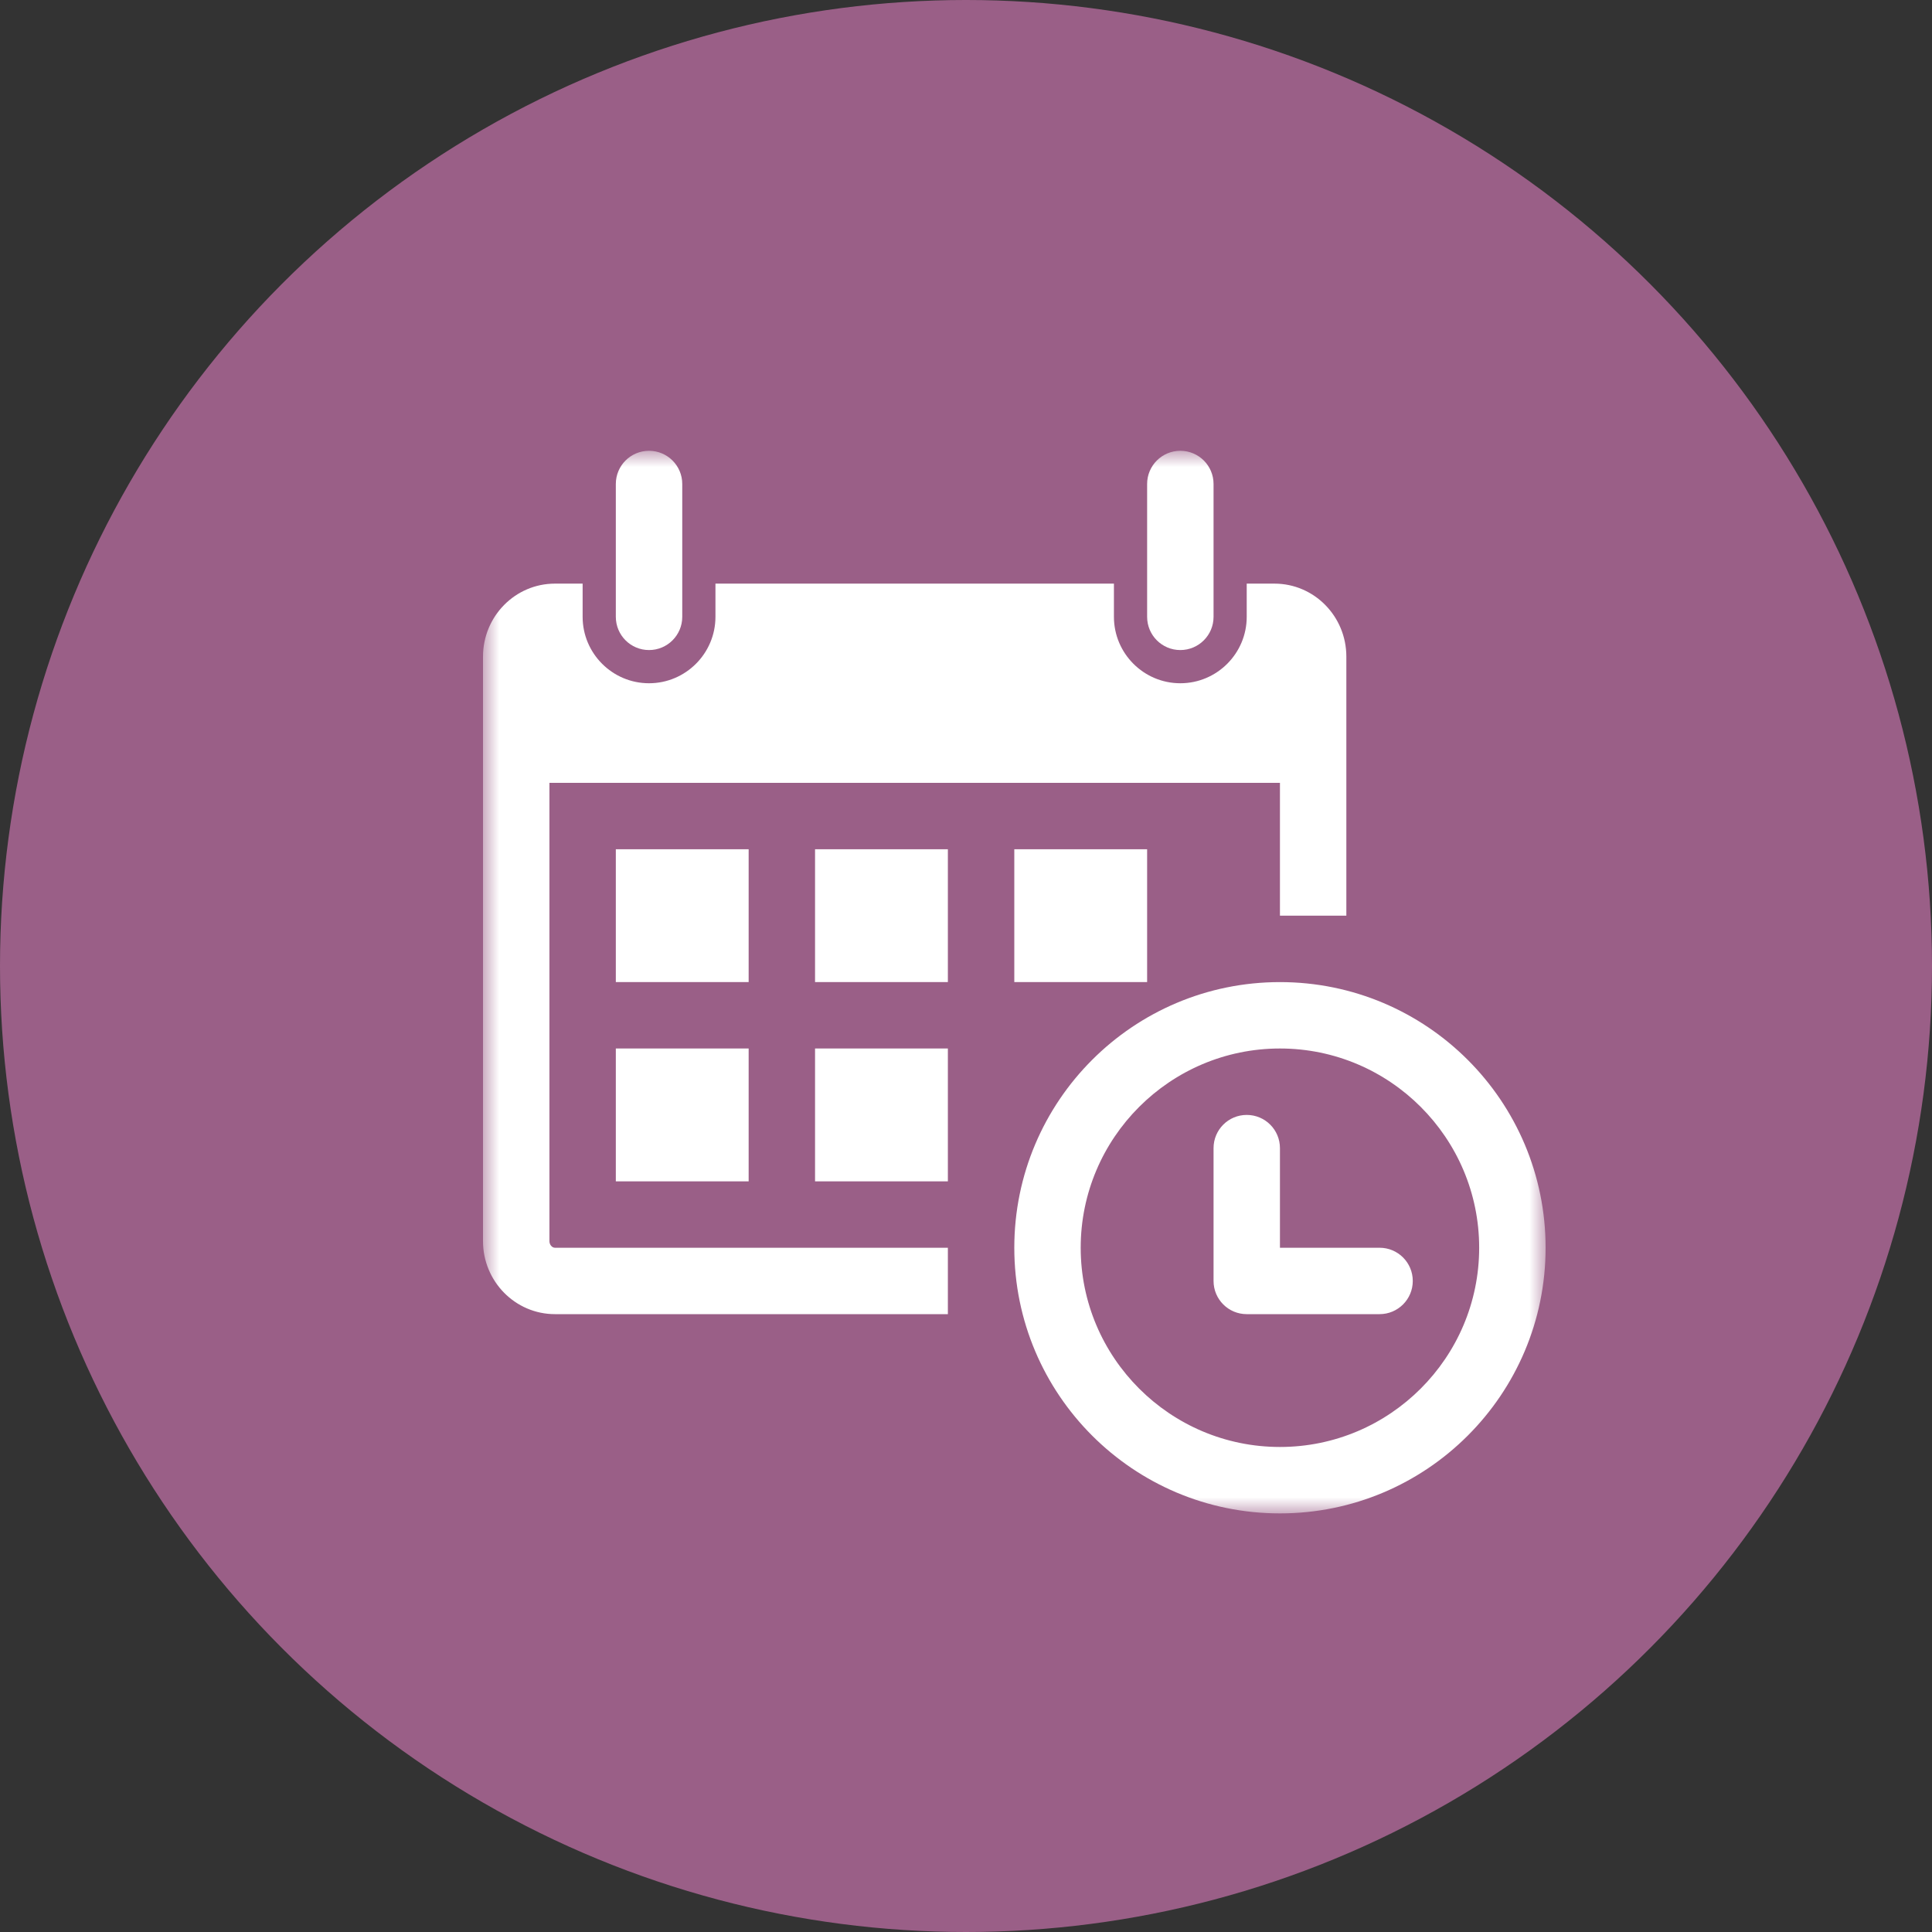
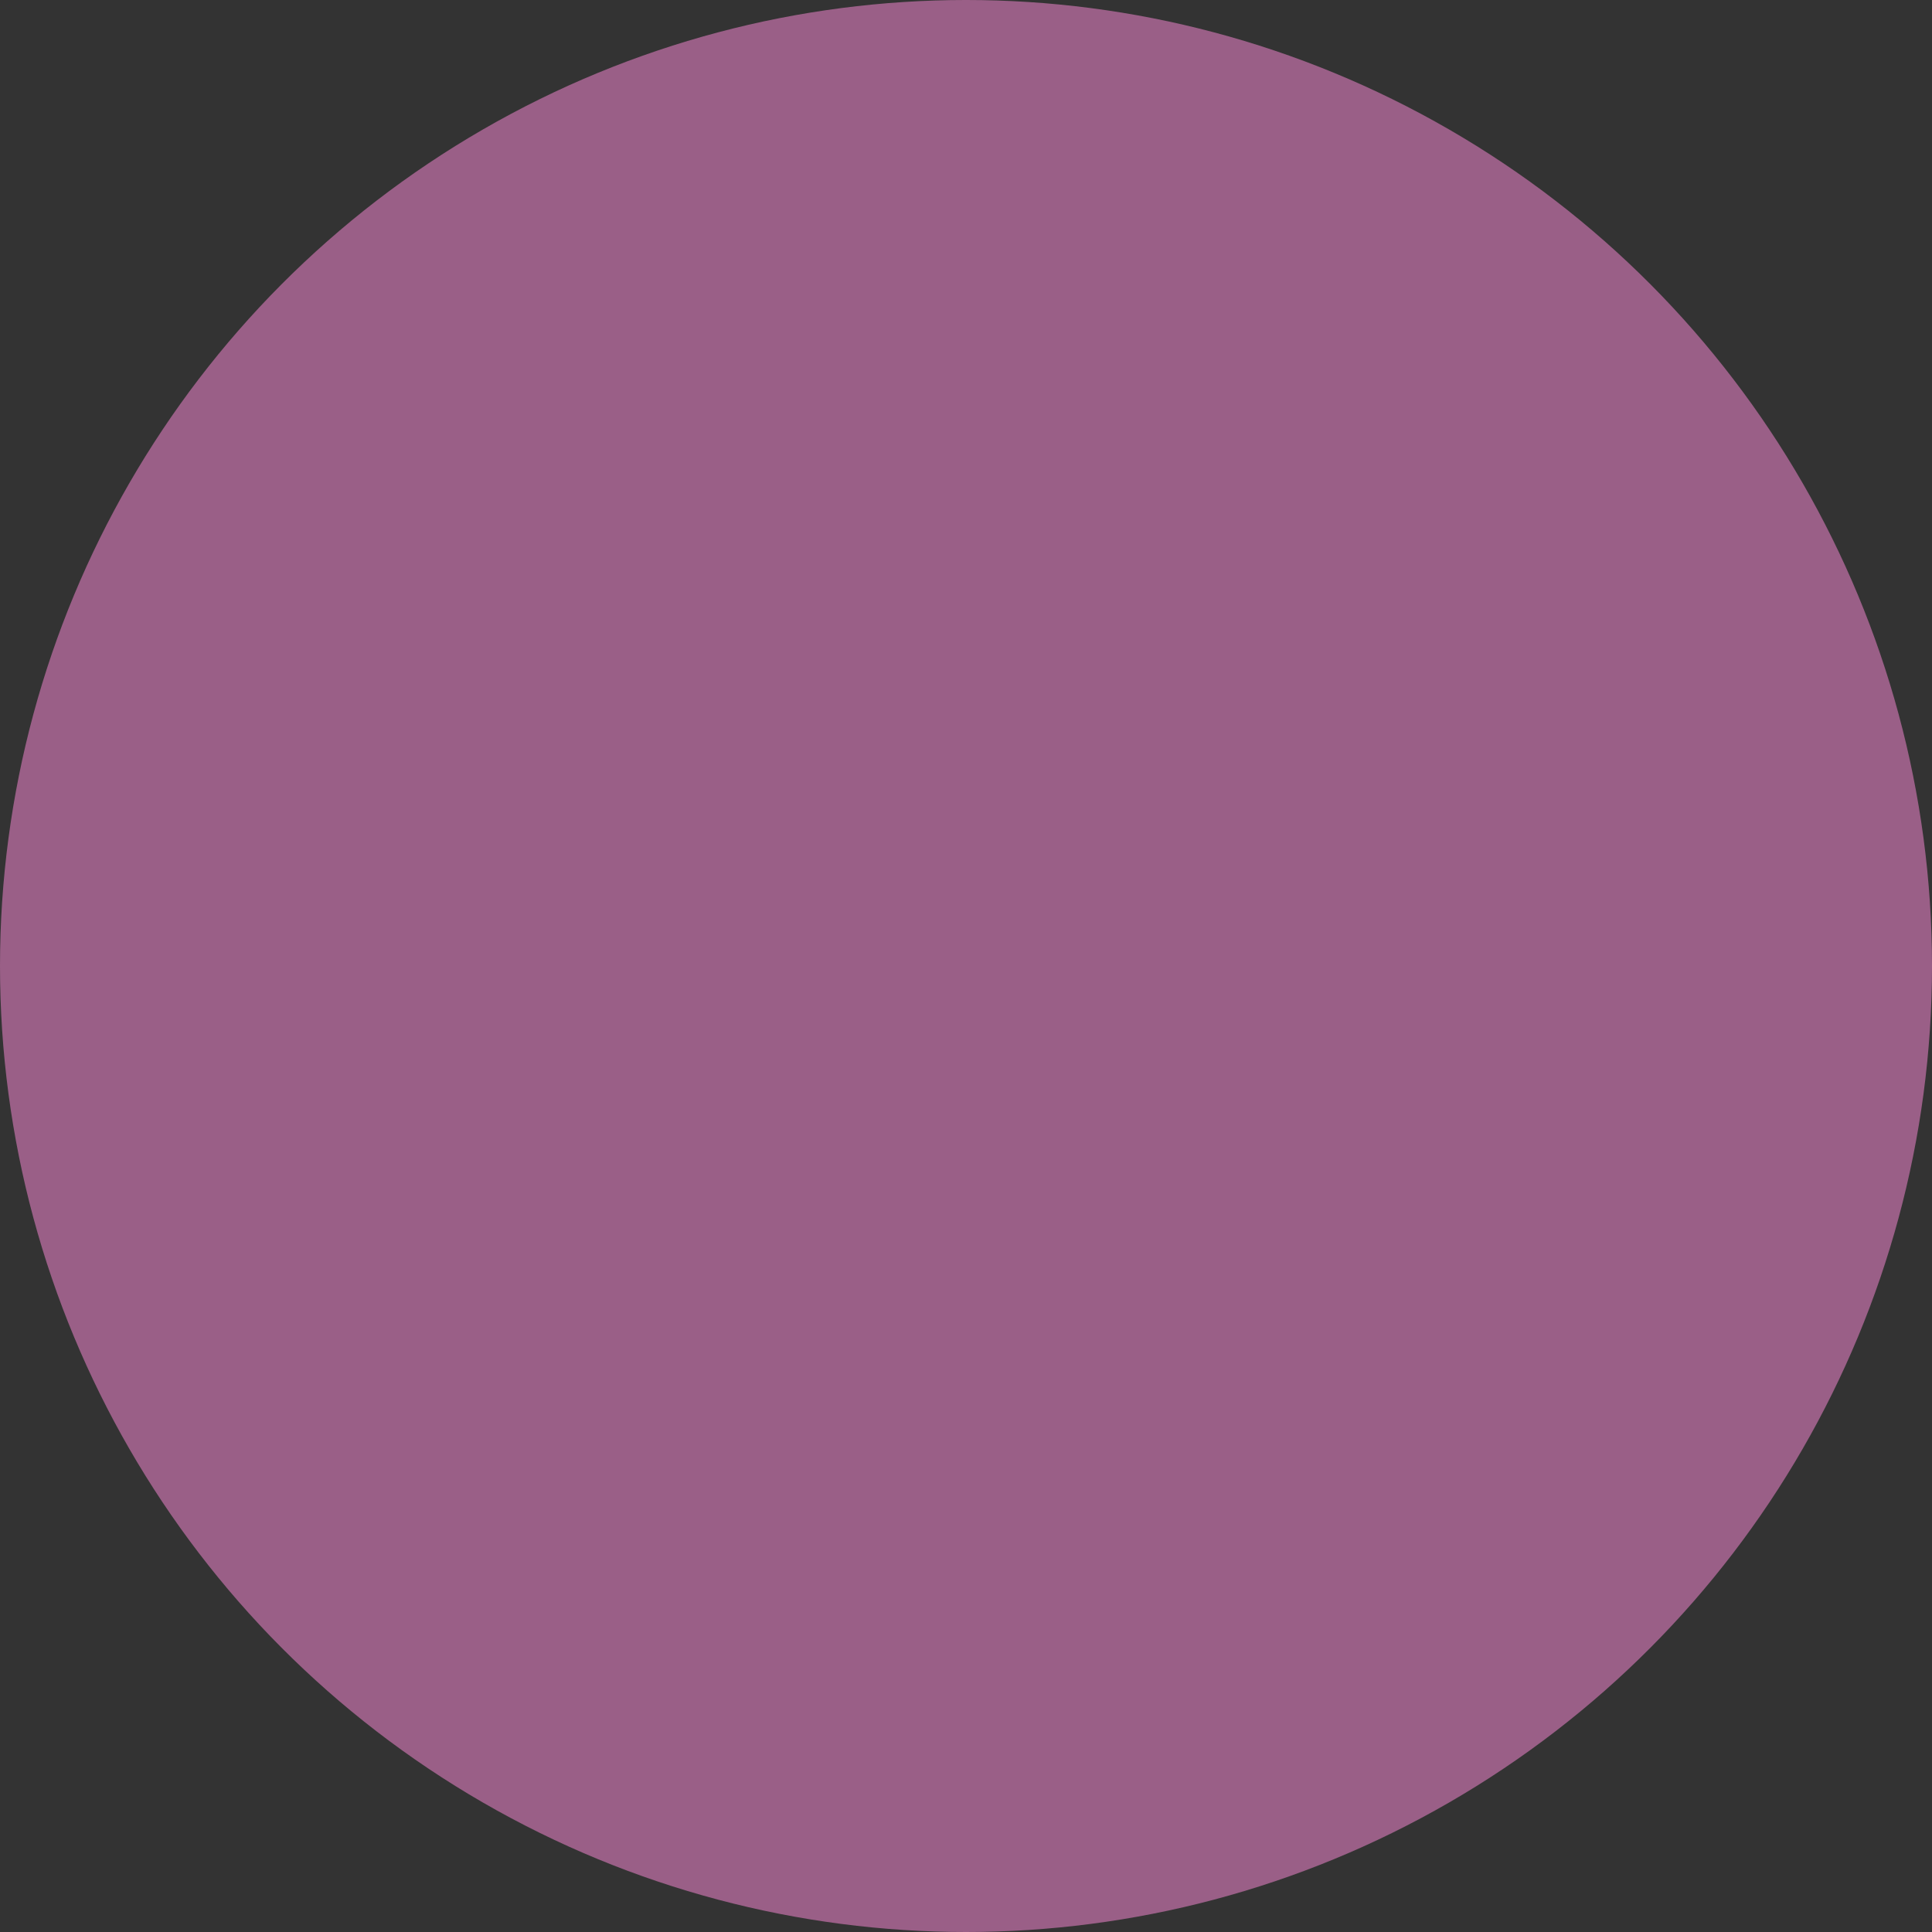
<svg xmlns="http://www.w3.org/2000/svg" xmlns:xlink="http://www.w3.org/1999/xlink" width="60px" height="60px" viewBox="0 0 60 60" version="1.1">
  <rect x="0" y="0" width="60" height="60" fill="#333333" stroke="none" />
  <title>Group 16</title>
  <desc>Created with Sketch.</desc>
  <defs>
    <polygon id="path-1" points="0 0 33 0 33 33 0 33" />
  </defs>
  <g id="Page-1" stroke="none" stroke-width="1" fill="none" fill-rule="evenodd">
    <g id="Group-16">
      <g id="Group-14" fill="#9A5F87">
        <circle id="Oval" cx="30" cy="30" r="30" />
      </g>
      <g id="Group-3" transform="translate(15, 14)">
        <mask id="mask-2" fill="white">
          <use xlink:href="#path-1" />
        </mask>
        <g id="Clip-2" />
-         <path d="M27.844,24.75 L24.75,24.75 L24.75,21.656 C24.75,21.086 24.289,20.625 23.718,20.625 C23.149,20.625 22.688,21.086 22.688,21.656 L22.688,25.781 C22.688,26.351 23.149,26.812 23.718,26.812 L27.844,26.812 C28.414,26.812 28.875,26.351 28.875,25.781 C28.875,25.211 28.414,24.75 27.844,24.75 L27.844,24.75 Z M16.5,16.5 L20.625,16.5 L20.625,12.375 L16.5,12.375 L16.5,16.5 Z M2.063,24.545 L2.063,10.312 L24.75,10.312 L24.75,14.437 L26.812,14.437 L26.812,6.393 C26.812,5.14 25.813,4.125 24.579,4.125 L23.718,4.125 L23.718,5.156 C23.718,6.292 22.794,7.219 21.656,7.219 C20.518,7.219 19.594,6.292 19.594,5.156 L19.594,4.125 L7.219,4.125 L7.219,5.156 C7.219,6.292 6.294,7.219 5.156,7.219 C4.018,7.219 3.094,6.292 3.094,5.156 L3.094,4.125 L2.235,4.125 C1,4.125 0,5.14 0,6.393 L0,24.545 C0,25.793 1,26.812 2.235,26.812 L14.437,26.812 L14.437,24.75 L2.235,24.75 C2.141,24.75 2.063,24.653 2.063,24.545 L2.063,24.545 Z M10.312,22.688 L14.437,22.688 L14.437,18.562 L10.312,18.562 L10.312,22.688 Z M10.312,16.5 L14.437,16.5 L14.437,12.375 L10.312,12.375 L10.312,16.5 Z M4.125,22.688 L8.25,22.688 L8.25,18.562 L4.125,18.562 L4.125,22.688 Z M4.125,16.5 L8.25,16.5 L8.25,12.375 L4.125,12.375 L4.125,16.5 Z M30.937,24.75 C30.937,21.338 28.162,18.562 24.75,18.562 C21.338,18.562 18.562,21.338 18.562,24.75 C18.562,28.162 21.338,30.937 24.75,30.937 C28.162,30.937 30.937,28.162 30.937,24.75 L30.937,24.75 Z M33,24.75 C33,29.306 29.306,33 24.75,33 C20.194,33 16.5,29.306 16.5,24.75 C16.5,20.194 20.194,16.5 24.75,16.5 C29.306,16.5 33,20.194 33,24.75 L33,24.75 Z M21.656,6.188 C22.226,6.188 22.688,5.726 22.688,5.156 L22.688,1.031 C22.688,0.461 22.226,0 21.656,0 C21.086,0 20.625,0.461 20.625,1.031 L20.625,5.156 C20.625,5.726 21.086,6.188 21.656,6.188 L21.656,6.188 Z M4.125,5.156 L4.125,1.031 C4.125,0.461 4.586,0 5.156,0 C5.726,0 6.188,0.461 6.188,1.031 L6.188,5.156 C6.188,5.726 5.726,6.188 5.156,6.188 C4.586,6.188 4.125,5.726 4.125,5.156 L4.125,5.156 Z" id="Fill-1" fill="#FFFFFF" mask="url(#mask-2)" />
      </g>
    </g>
  </g>
</svg>